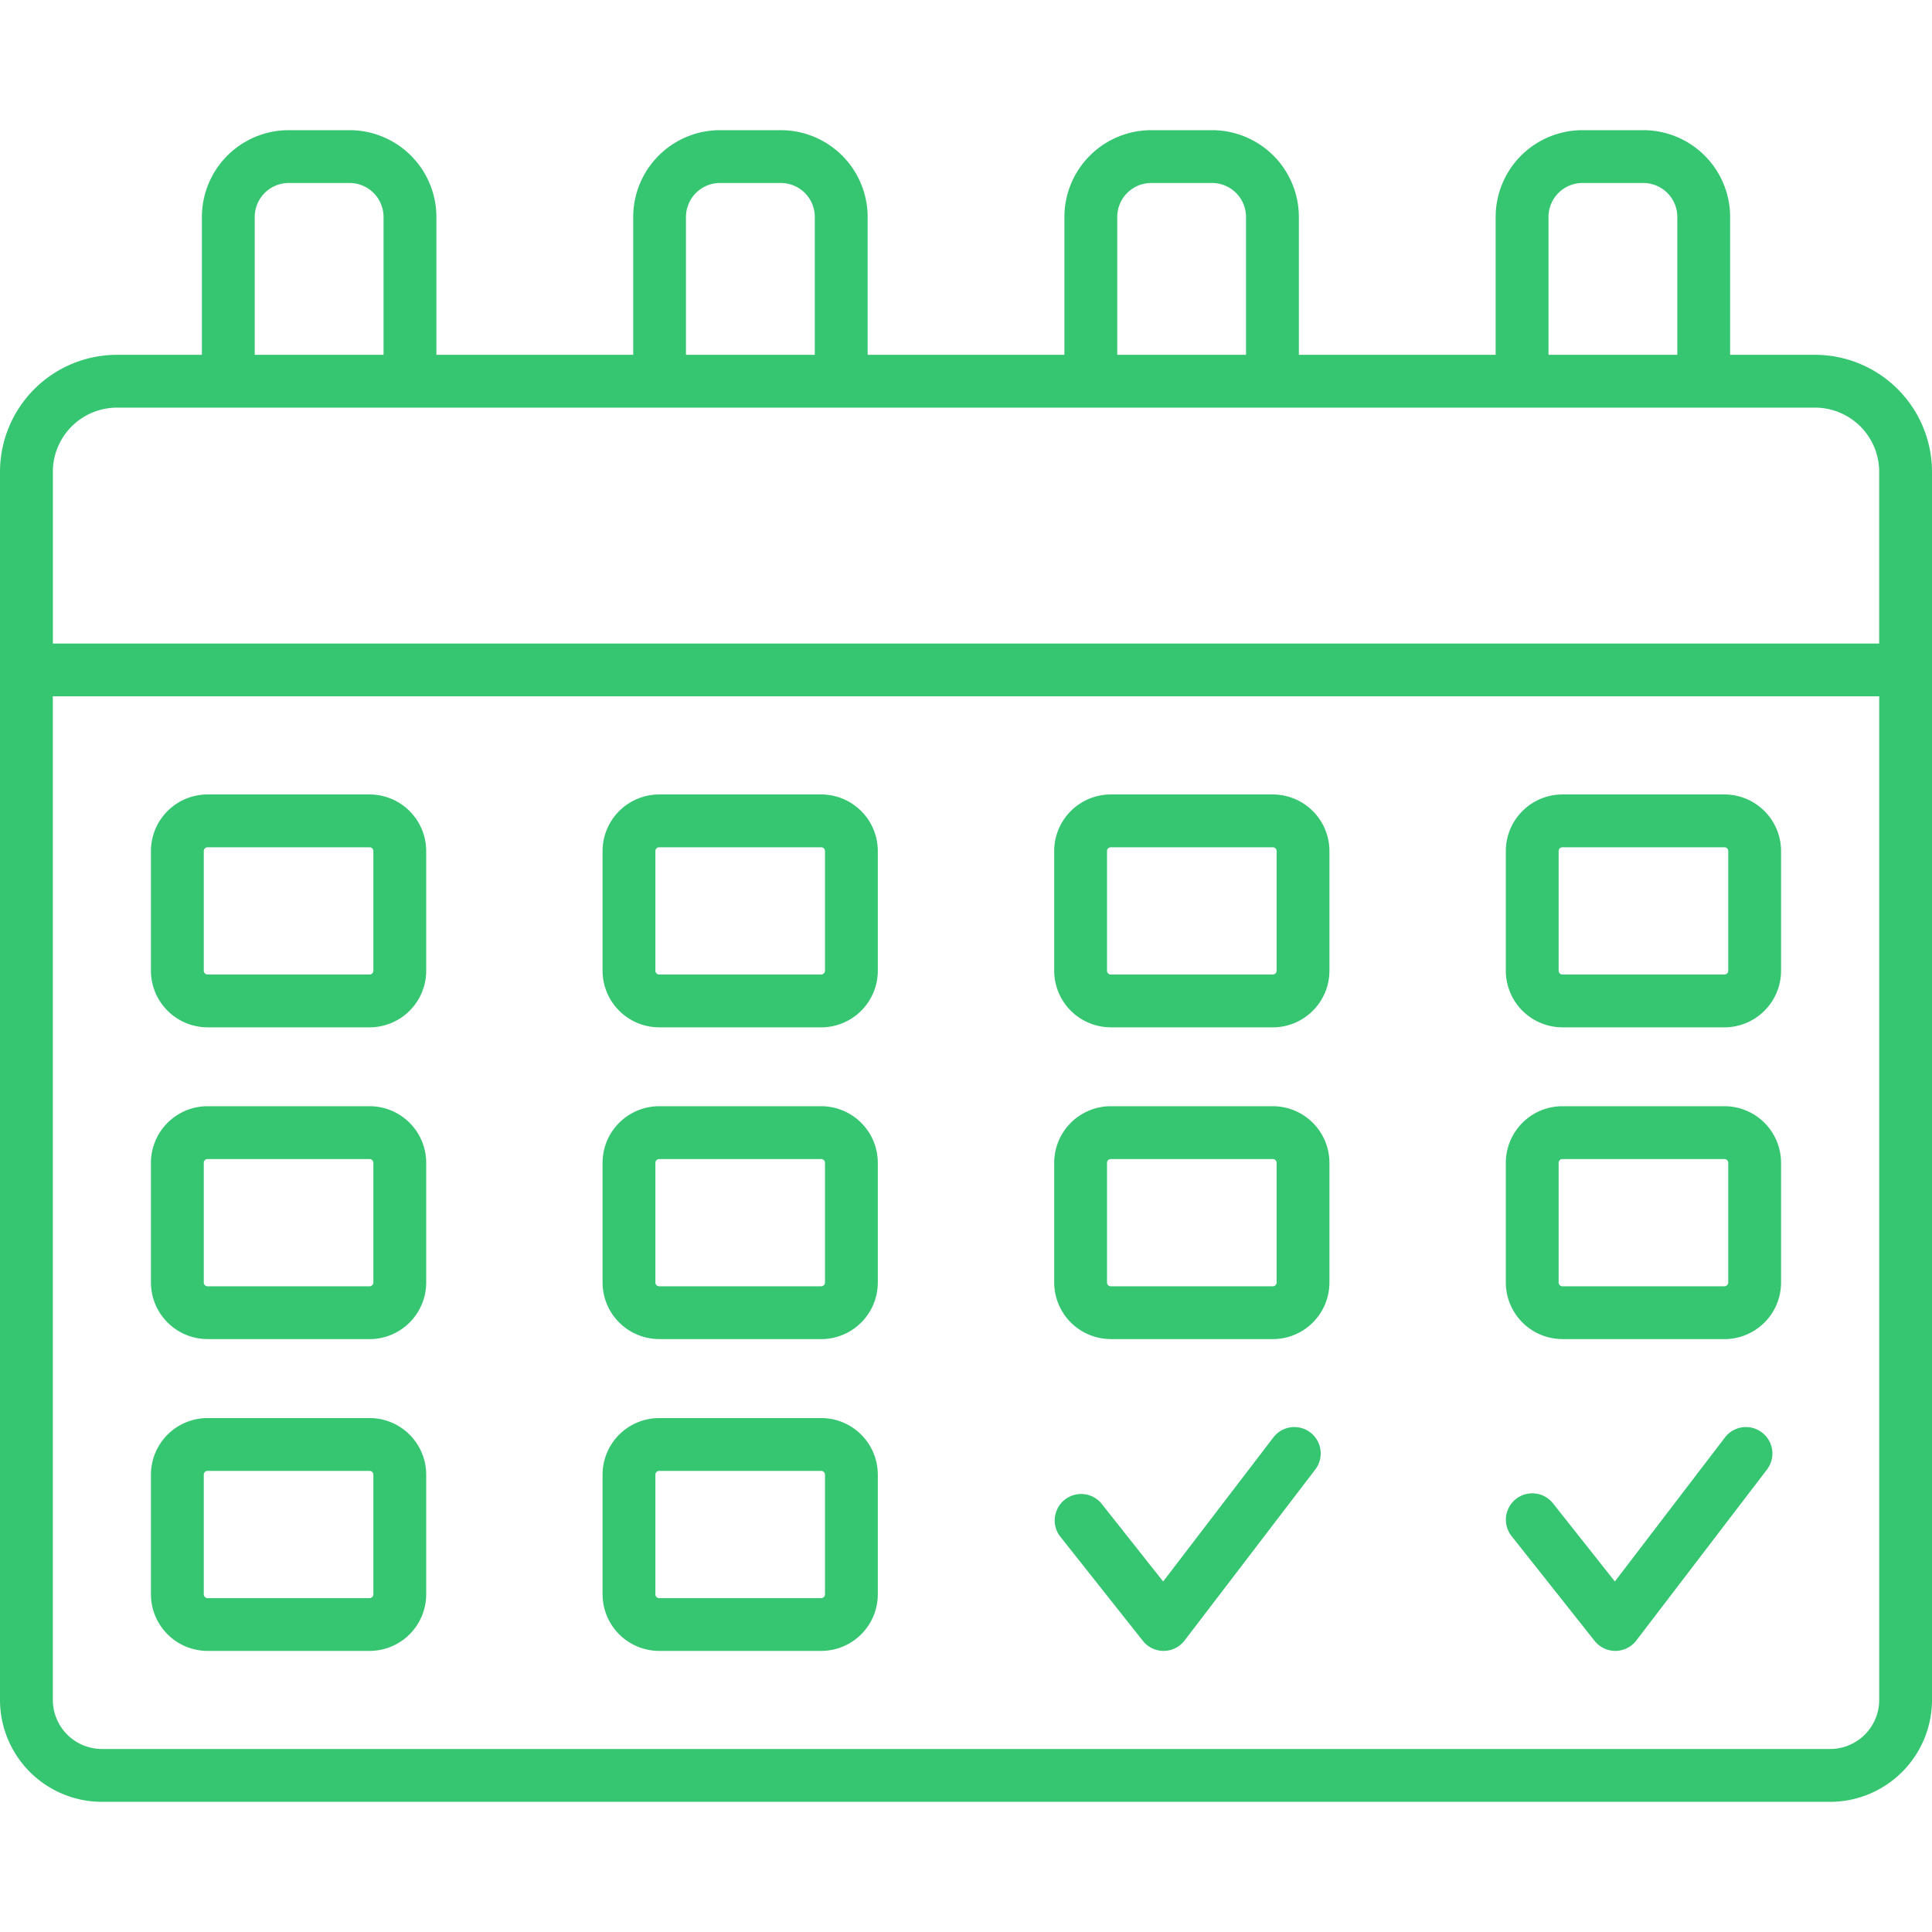
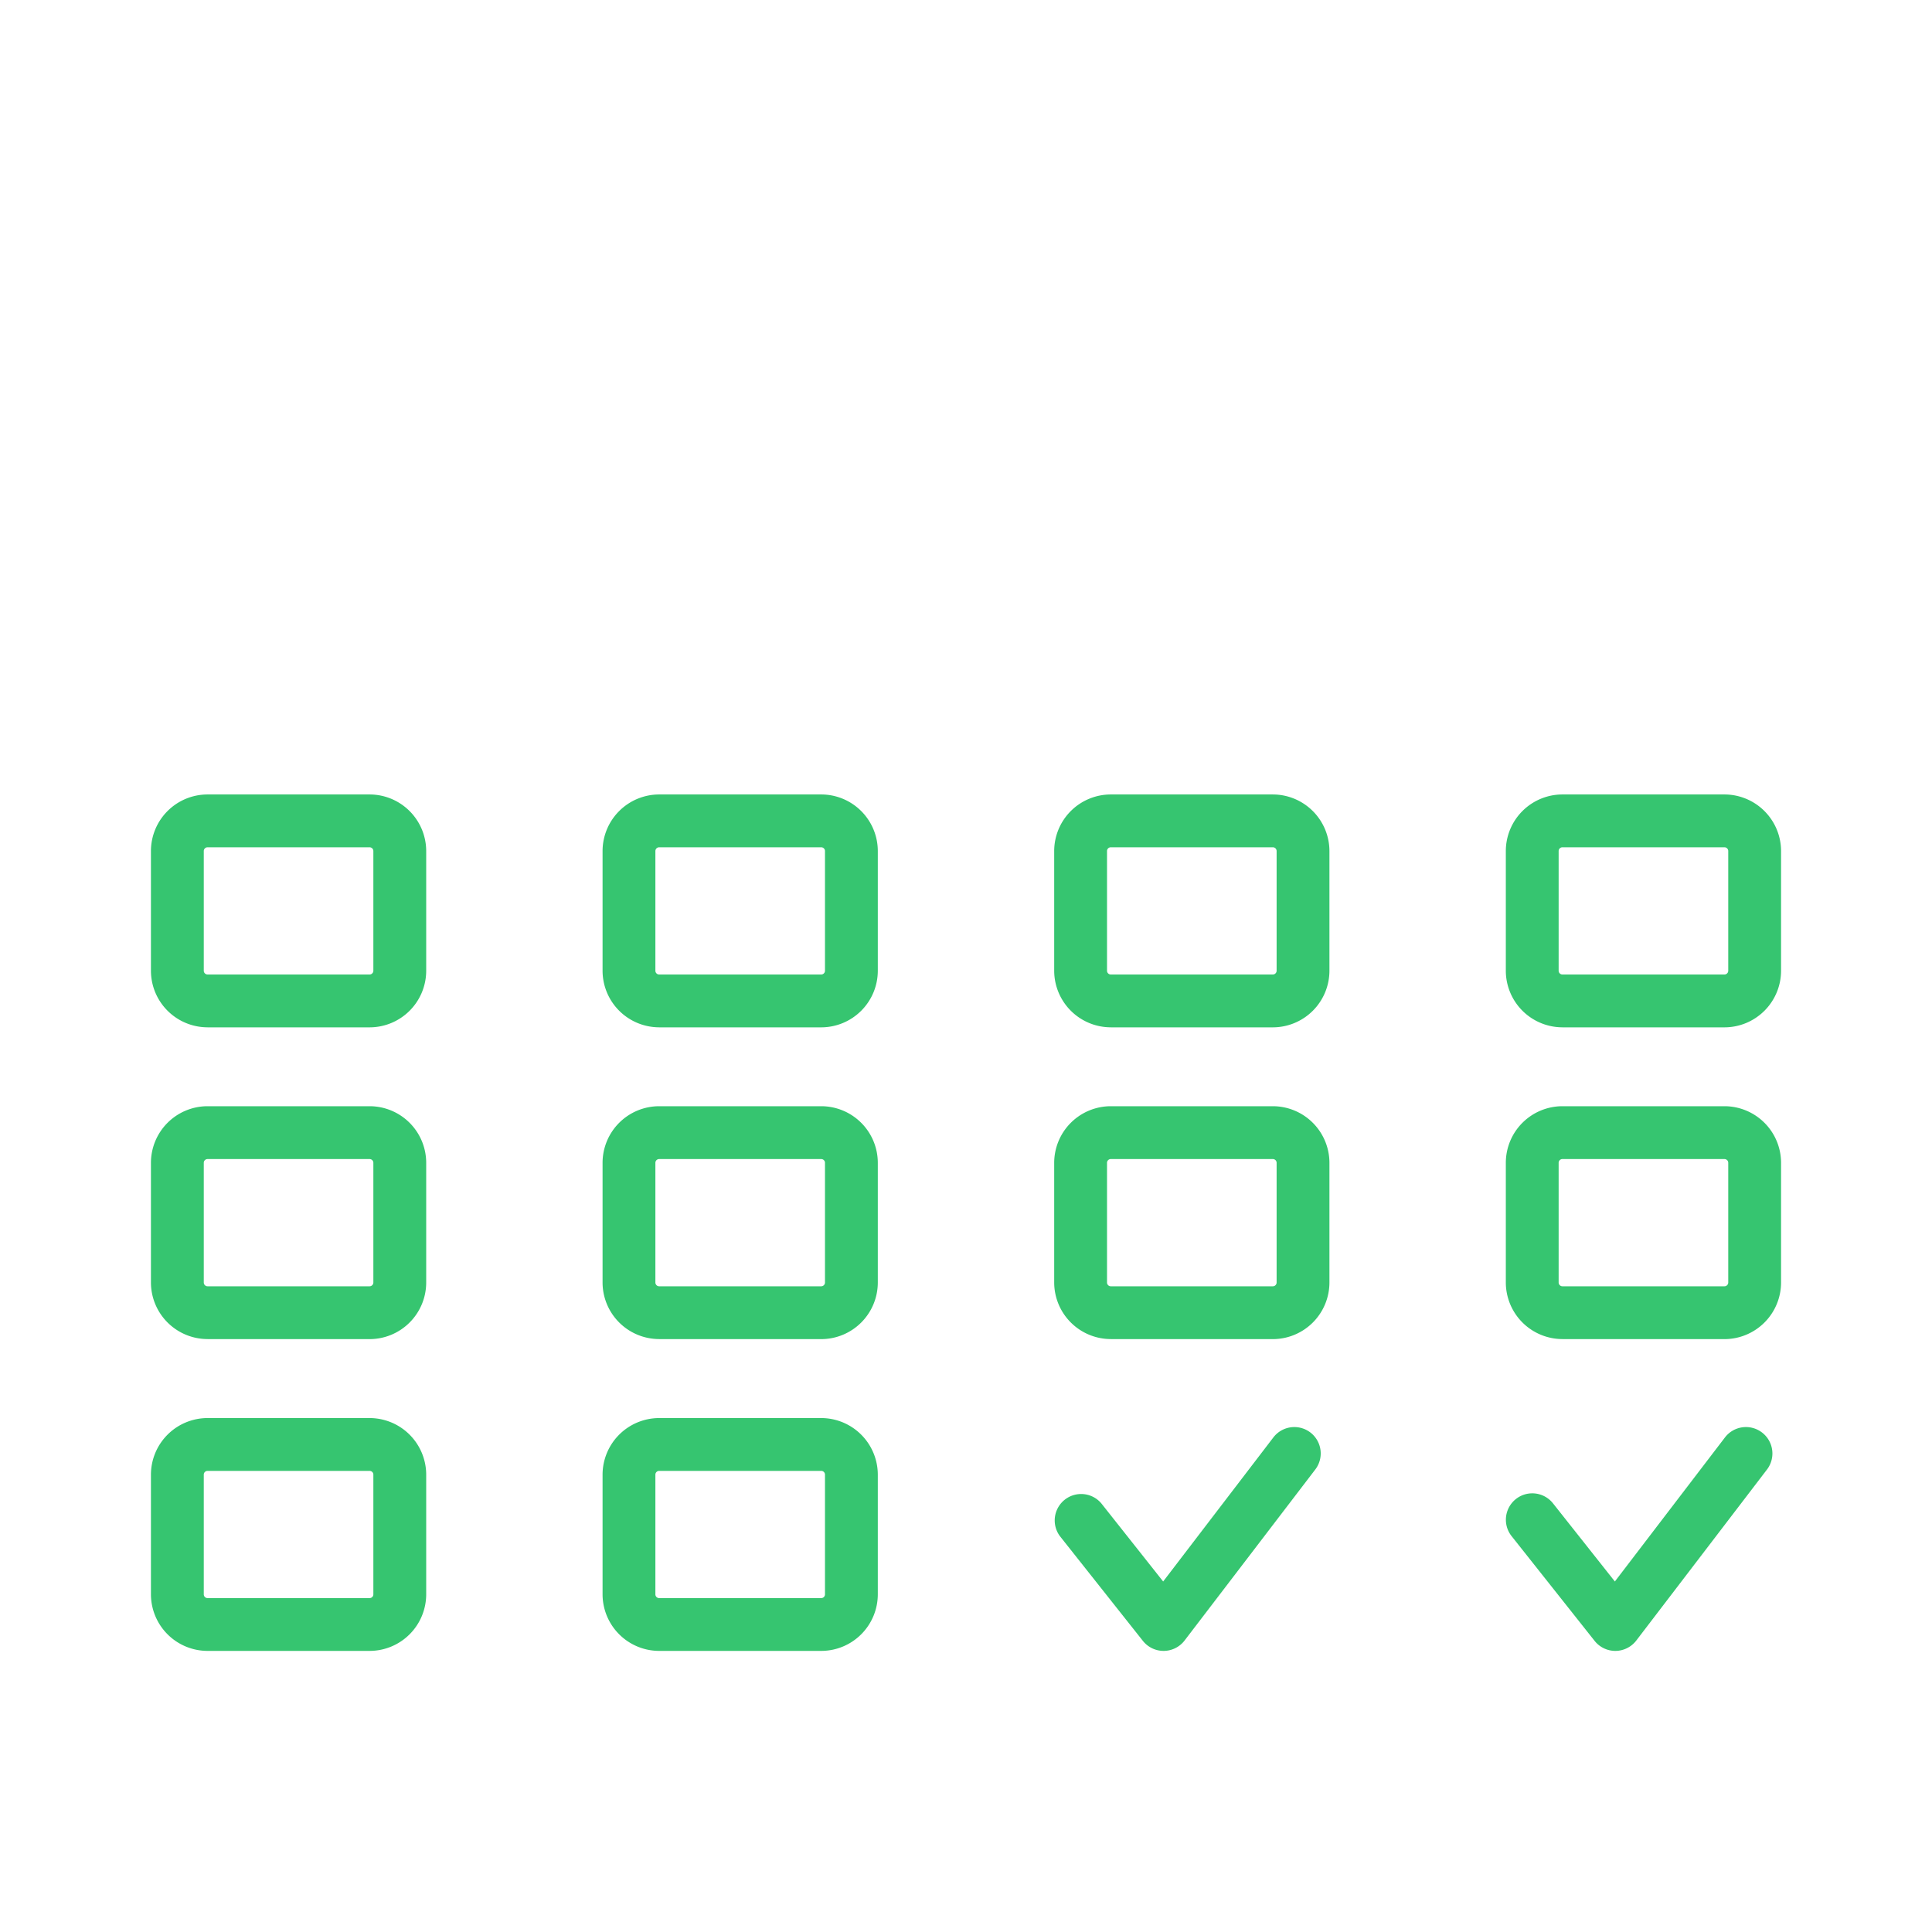
<svg xmlns="http://www.w3.org/2000/svg" width="80" height="80" fill="none">
-   <path d="M75.156 14.692h-3.515V8.984a3.597 3.597 0 00-3.594-3.594h-2.521a3.597 3.597 0 00-3.594 3.594v5.708h-8.149V8.984A3.597 3.597 0 0050.19 5.39h-2.52a3.598 3.598 0 00-3.595 3.594v5.708h-8.148V8.984a3.598 3.598 0 00-3.594-3.594h-2.52a3.598 3.598 0 00-3.593 3.594v5.708h-8.15V8.984a3.598 3.598 0 00-3.595-3.594h-2.52a3.598 3.598 0 00-3.595 3.594v5.708H4.844A4.85 4.85 0 000 19.535v50.856a4.224 4.224 0 004.219 4.219H75.78A4.224 4.224 0 0080 70.39V19.535a4.85 4.85 0 00-4.844-4.843zM64.12 8.984a1.408 1.408 0 011.407-1.407h2.52a1.408 1.408 0 011.407 1.407v5.708H64.12V8.984zm-17.857 0a1.408 1.408 0 011.406-1.407h2.52a1.408 1.408 0 011.406 1.407v5.708h-5.332V8.984zm-17.858 0a1.408 1.408 0 011.407-1.407h2.52a1.408 1.408 0 011.407 1.407v5.708h-5.334V8.984zm-17.857 0a1.408 1.408 0 011.406-1.407h2.521a1.408 1.408 0 011.407 1.407v5.708h-5.334V8.984zm-8.36 10.551a2.66 2.66 0 012.657-2.656h70.312a2.659 2.659 0 012.656 2.656v7.112H2.189v-7.111zm75.626 50.856a2.034 2.034 0 01-2.032 2.031H4.22a2.034 2.034 0 01-2.032-2.03V28.833h75.626v41.557z" fill="#36c570" />
  <path d="M8.594 42.54h6.71a2.346 2.346 0 002.344-2.344V35.24a2.347 2.347 0 00-2.344-2.343h-6.71A2.346 2.346 0 006.25 35.24v4.956a2.347 2.347 0 002.344 2.343zm-.156-7.3a.156.156 0 01.156-.156h6.71a.156.156 0 01.156.156v4.956a.157.157 0 01-.156.156h-6.71a.157.157 0 01-.156-.156V35.24zM27.295 42.54h6.71a2.346 2.346 0 002.343-2.344V35.24a2.346 2.346 0 00-2.343-2.343h-6.71a2.347 2.347 0 00-2.344 2.343v4.956a2.347 2.347 0 002.344 2.343zm-.157-7.3a.157.157 0 01.157-.156h6.71a.156.156 0 01.156.156v4.956a.157.157 0 01-.156.156h-6.71a.157.157 0 01-.157-.156V35.24zM45.996 42.54h6.71a2.347 2.347 0 002.343-2.344V35.24a2.348 2.348 0 00-2.343-2.343h-6.71a2.346 2.346 0 00-2.344 2.343v4.956a2.347 2.347 0 002.344 2.343zm-.157-7.3a.156.156 0 01.157-.156h6.71a.156.156 0 01.156.156v4.956a.157.157 0 01-.156.156h-6.71a.157.157 0 01-.157-.156V35.24zM64.697 42.54h6.71a2.347 2.347 0 002.343-2.344V35.24a2.347 2.347 0 00-2.344-2.343h-6.71a2.346 2.346 0 00-2.343 2.343v4.956a2.346 2.346 0 002.343 2.343zm-.157-7.3a.156.156 0 01.156-.156h6.71a.156.156 0 01.157.156v4.956a.157.157 0 01-.157.156h-6.71a.157.157 0 01-.156-.156V35.24zM8.594 55.45h6.71a2.346 2.346 0 002.344-2.344V48.15a2.346 2.346 0 00-2.344-2.344h-6.71A2.347 2.347 0 006.25 48.15v4.955a2.347 2.347 0 002.344 2.343zm-.156-7.3a.156.156 0 01.156-.156h6.71a.156.156 0 01.156.157v4.955a.157.157 0 01-.156.156h-6.71a.157.157 0 01-.156-.156V48.15zM27.295 55.45h6.71a2.346 2.346 0 002.343-2.344V48.15a2.346 2.346 0 00-2.343-2.344h-6.71a2.347 2.347 0 00-2.344 2.344v4.955a2.347 2.347 0 002.344 2.343zm-.157-7.3a.157.157 0 01.157-.156h6.71a.156.156 0 01.156.157v4.955a.157.157 0 01-.156.156h-6.71a.157.157 0 01-.157-.156V48.15zM45.996 55.45h6.71a2.347 2.347 0 002.343-2.344V48.15a2.347 2.347 0 00-2.343-2.344h-6.71a2.347 2.347 0 00-2.344 2.344v4.955a2.347 2.347 0 002.344 2.343zm-.157-7.3a.156.156 0 01.157-.156h6.71a.156.156 0 01.156.157v4.955a.157.157 0 01-.156.156h-6.71a.157.157 0 01-.157-.156V48.15zM64.697 55.45h6.71a2.347 2.347 0 002.343-2.344V48.15a2.346 2.346 0 00-2.344-2.344h-6.71a2.346 2.346 0 00-2.343 2.344v4.955a2.347 2.347 0 002.343 2.343zm-.157-7.3a.156.156 0 01.156-.156h6.71a.156.156 0 01.157.157v4.955a.157.157 0 01-.157.156h-6.71a.157.157 0 01-.156-.156V48.15zM8.594 68.36h6.71a2.346 2.346 0 002.344-2.344v-4.954a2.347 2.347 0 00-2.344-2.343h-6.71a2.347 2.347 0 00-2.344 2.343v4.956a2.347 2.347 0 002.344 2.342zm-.156-7.297a.156.156 0 01.156-.157h6.71a.156.156 0 01.156.157v4.954a.156.156 0 01-.156.157h-6.71a.156.156 0 01-.156-.157v-4.954zM27.295 68.36h6.71a2.346 2.346 0 002.343-2.344v-4.954a2.347 2.347 0 00-2.343-2.343h-6.71a2.347 2.347 0 00-2.344 2.343v4.956a2.347 2.347 0 002.344 2.342zm-.157-7.297a.157.157 0 01.157-.157h6.71a.156.156 0 01.156.157v4.954a.156.156 0 01-.156.157h-6.71a.156.156 0 01-.157-.157v-4.954zM54.26 59.316a1.094 1.094 0 00-1.533.205l-4.563 5.965-2.562-3.236a1.094 1.094 0 00-1.714 1.358l3.437 4.338a1.094 1.094 0 00.857.414h.01a1.096 1.096 0 00.859-.43l5.412-7.081a1.094 1.094 0 00-.203-1.533zM72.96 59.316a1.094 1.094 0 00-1.533.205l-4.559 5.965-2.562-3.236a1.093 1.093 0 10-1.714 1.358l3.438 4.338a1.093 1.093 0 00.857.414h.01a1.096 1.096 0 00.859-.43l5.412-7.081a1.094 1.094 0 00-.208-1.533z" fill="#36c570" />
</svg>